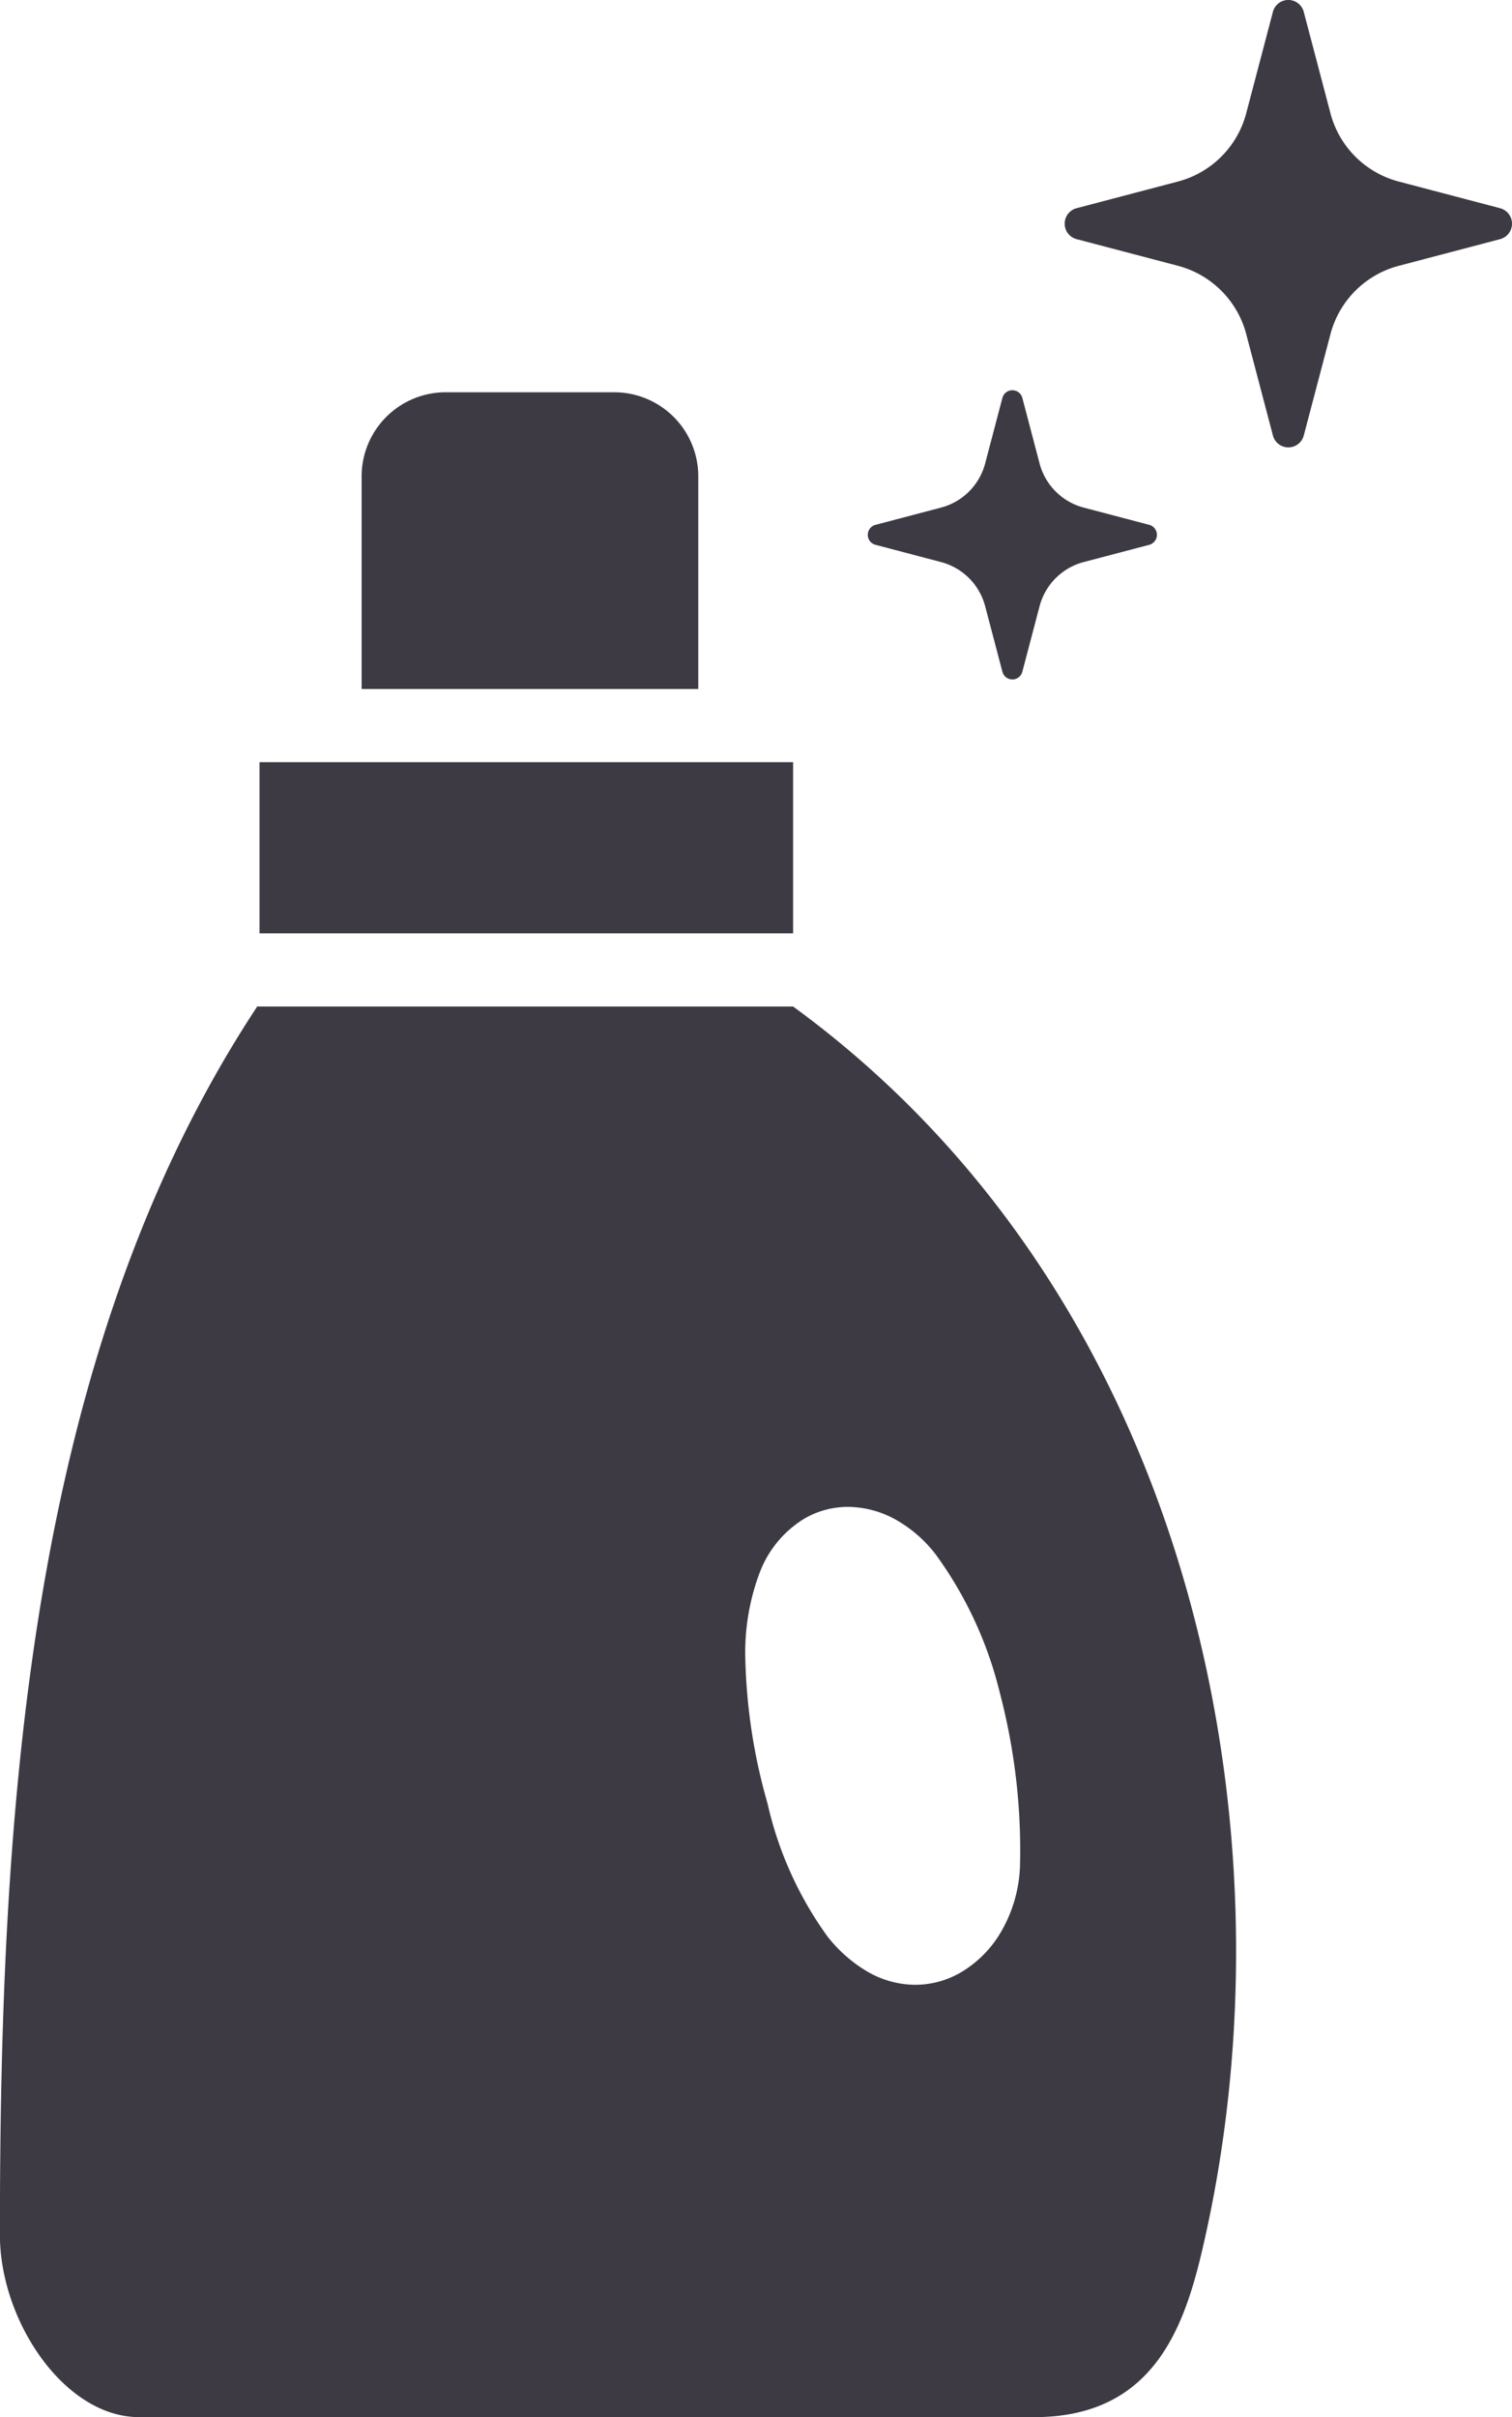
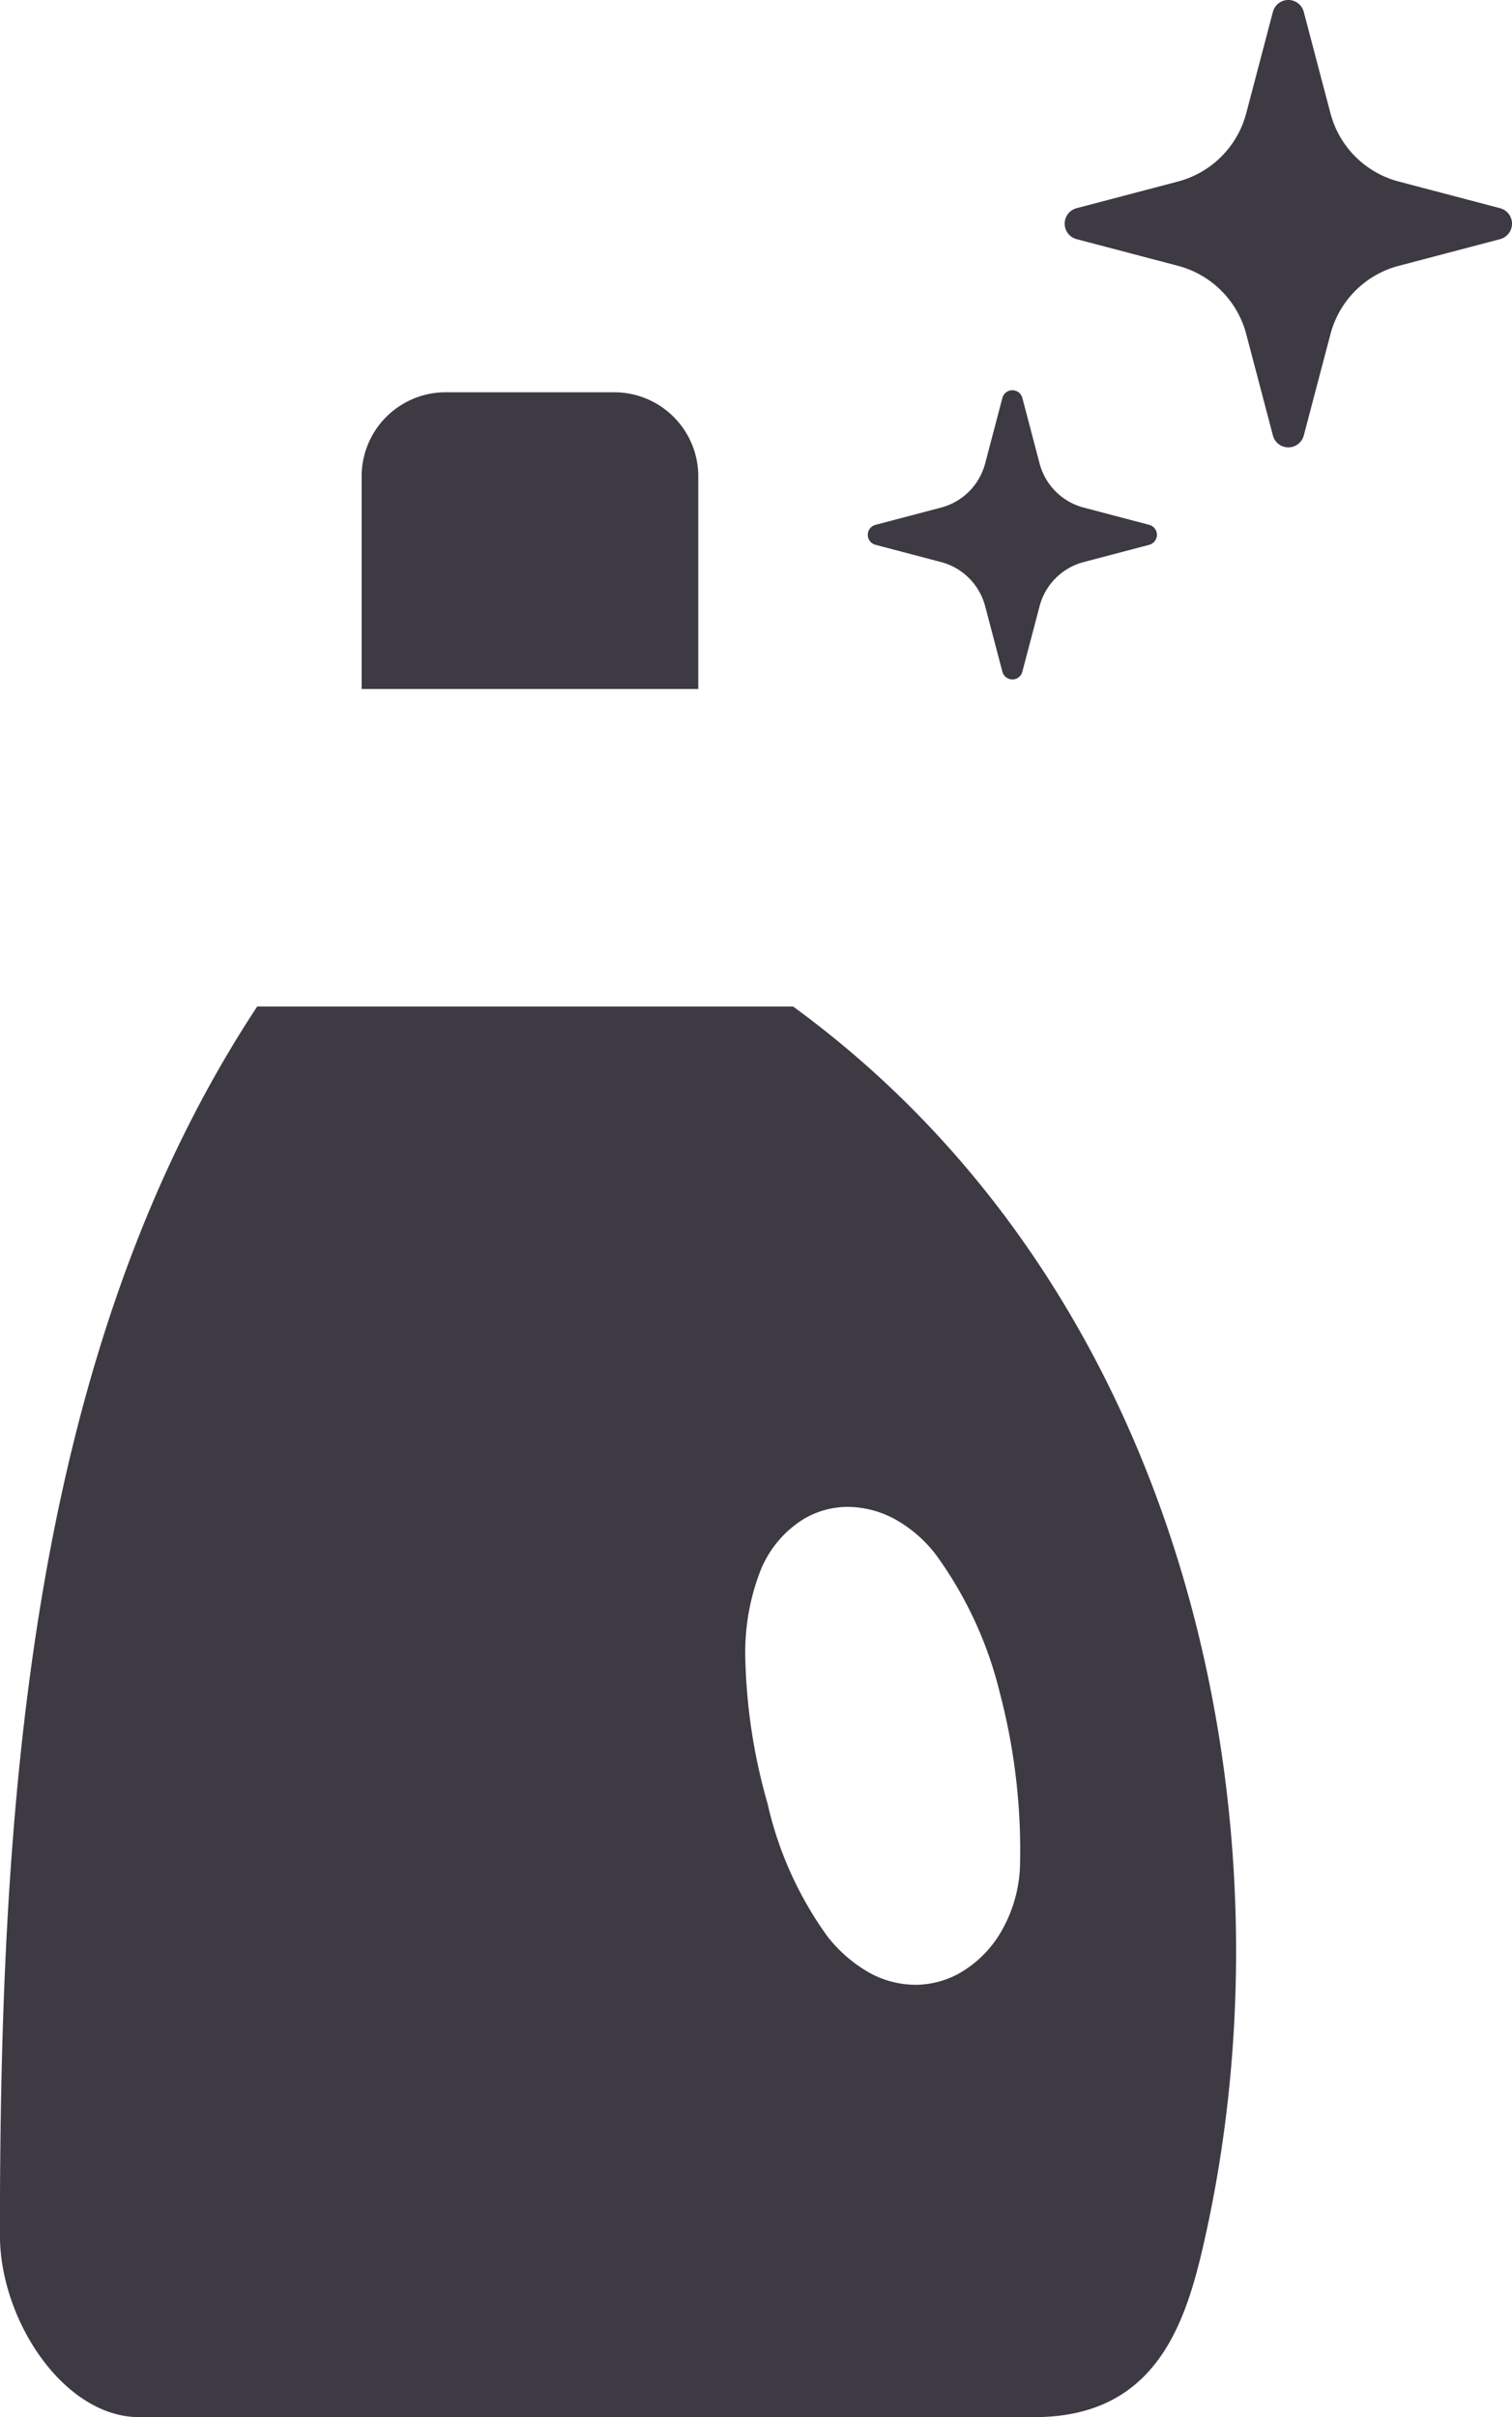
<svg xmlns="http://www.w3.org/2000/svg" width="69.11" height="110.47" viewBox="0 0 69.11 110.47">
  <g id="グループ_6261" data-name="グループ 6261" transform="translate(-918 -4390.838)">
    <g id="洗剤アイコン1" transform="translate(918 4408.766)">
      <path id="パス_1835" data-name="パス 1835" d="M206.541,3.844A3.844,3.844,0,0,0,202.7,0H195a3.845,3.845,0,0,0-3.847,3.844v9.719h15.388V3.844Z" transform="translate(-174.624)" fill="#3d3a43" />
-       <rect id="長方形_1584" data-name="長方形 1584" width="24.388" height="7.823" transform="translate(11.863 16.907)" fill="#3d3a43" />
      <path id="パス_1836" data-name="パス 1836" d="M135.955,155.319H111.46C100.929,171.29,99.7,192.355,99.7,211.461c0,3.919,2.939,8.328,6.368,8.328h40.906c5.715,0,6.993-4.5,7.838-8.328C158.981,192.6,154.081,168.546,135.955,155.319Zm10.372,39.235a6.39,6.39,0,0,1-.754,2.849,5.178,5.178,0,0,1-2.012,2.095,4.147,4.147,0,0,1-2.023.531,4.39,4.39,0,0,1-2.172-.594,6.513,6.513,0,0,1-1.845-1.621,16.607,16.607,0,0,1-2.737-6.079,26.071,26.071,0,0,1-1.014-6.644,10.317,10.317,0,0,1,.647-3.87,4.924,4.924,0,0,1,2.056-2.5,3.967,3.967,0,0,1,1.991-.534,4.559,4.559,0,0,1,2.26.628,6.034,6.034,0,0,1,1.768,1.571,17.937,17.937,0,0,1,2.916,6.316,28.3,28.3,0,0,1,.927,7.16C146.335,194.1,146.331,194.327,146.327,194.554Z" transform="translate(-99.704 -127.245)" fill="#3d3a43" />
    </g>
    <path id="パス_1850" data-name="パス 1850" d="M21.276,314.149l-2.994-.788a2.83,2.83,0,0,1-2.017-2.017l-.788-2.994a.471.471,0,0,0-.912,0l-.788,2.994a2.831,2.831,0,0,1-2.018,2.017l-2.994.788a.472.472,0,0,0,0,.913l2.994.788a2.831,2.831,0,0,1,2.018,2.017l.788,2.995a.471.471,0,0,0,.912,0l.788-2.995a2.83,2.83,0,0,1,2.017-2.017l2.994-.788a.472.472,0,0,0,0-.913Z" transform="translate(949.252 4100.676)" fill="#3d3a43" />
    <path id="パス_1851" data-name="パス 1851" d="M28.314,317.514l-4.633-1.219a4.377,4.377,0,0,1-3.121-3.12l-1.22-4.633a.729.729,0,0,0-1.411,0l-1.219,4.633a4.38,4.38,0,0,1-3.122,3.12l-4.633,1.219a.731.731,0,0,0,0,1.413l4.633,1.219a4.38,4.38,0,0,1,3.122,3.12L17.93,327.9a.729.729,0,0,0,1.411,0l1.22-4.633a4.377,4.377,0,0,1,3.121-3.12l4.633-1.219a.731.731,0,0,0,0-1.413Z" transform="translate(958.252 4082.84)" fill="#3d3a43" />
  </g>
</svg>